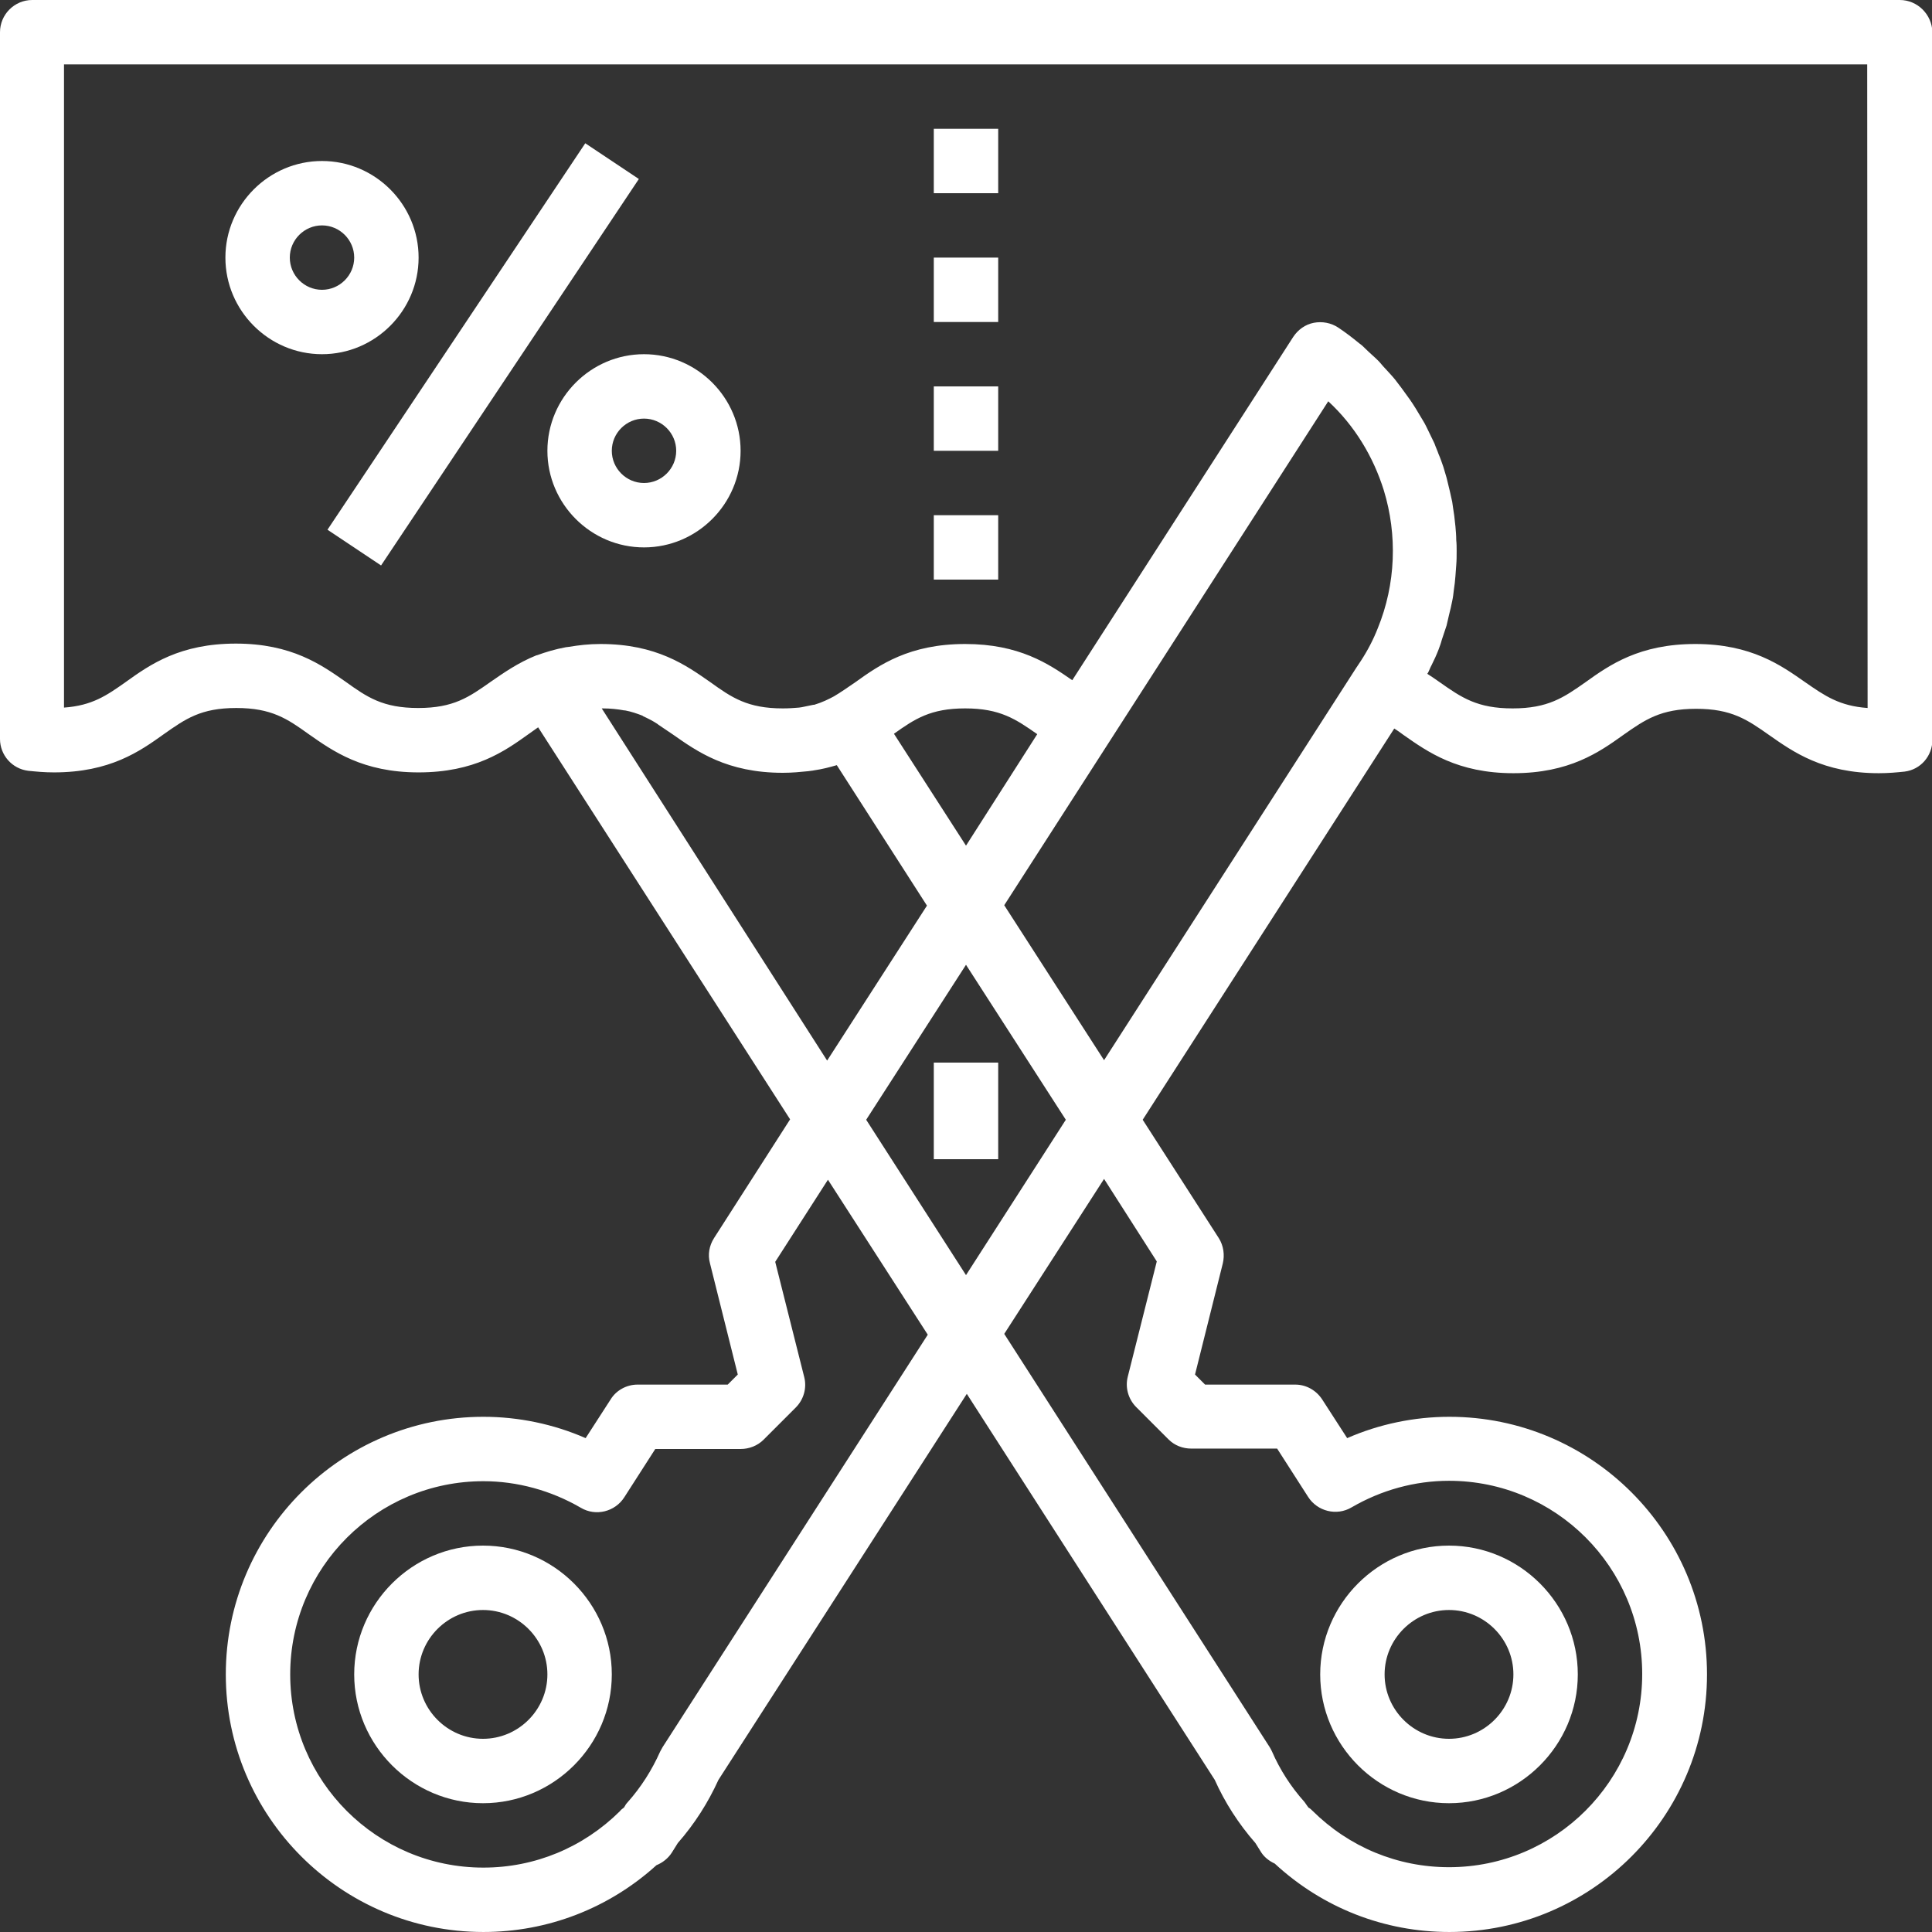
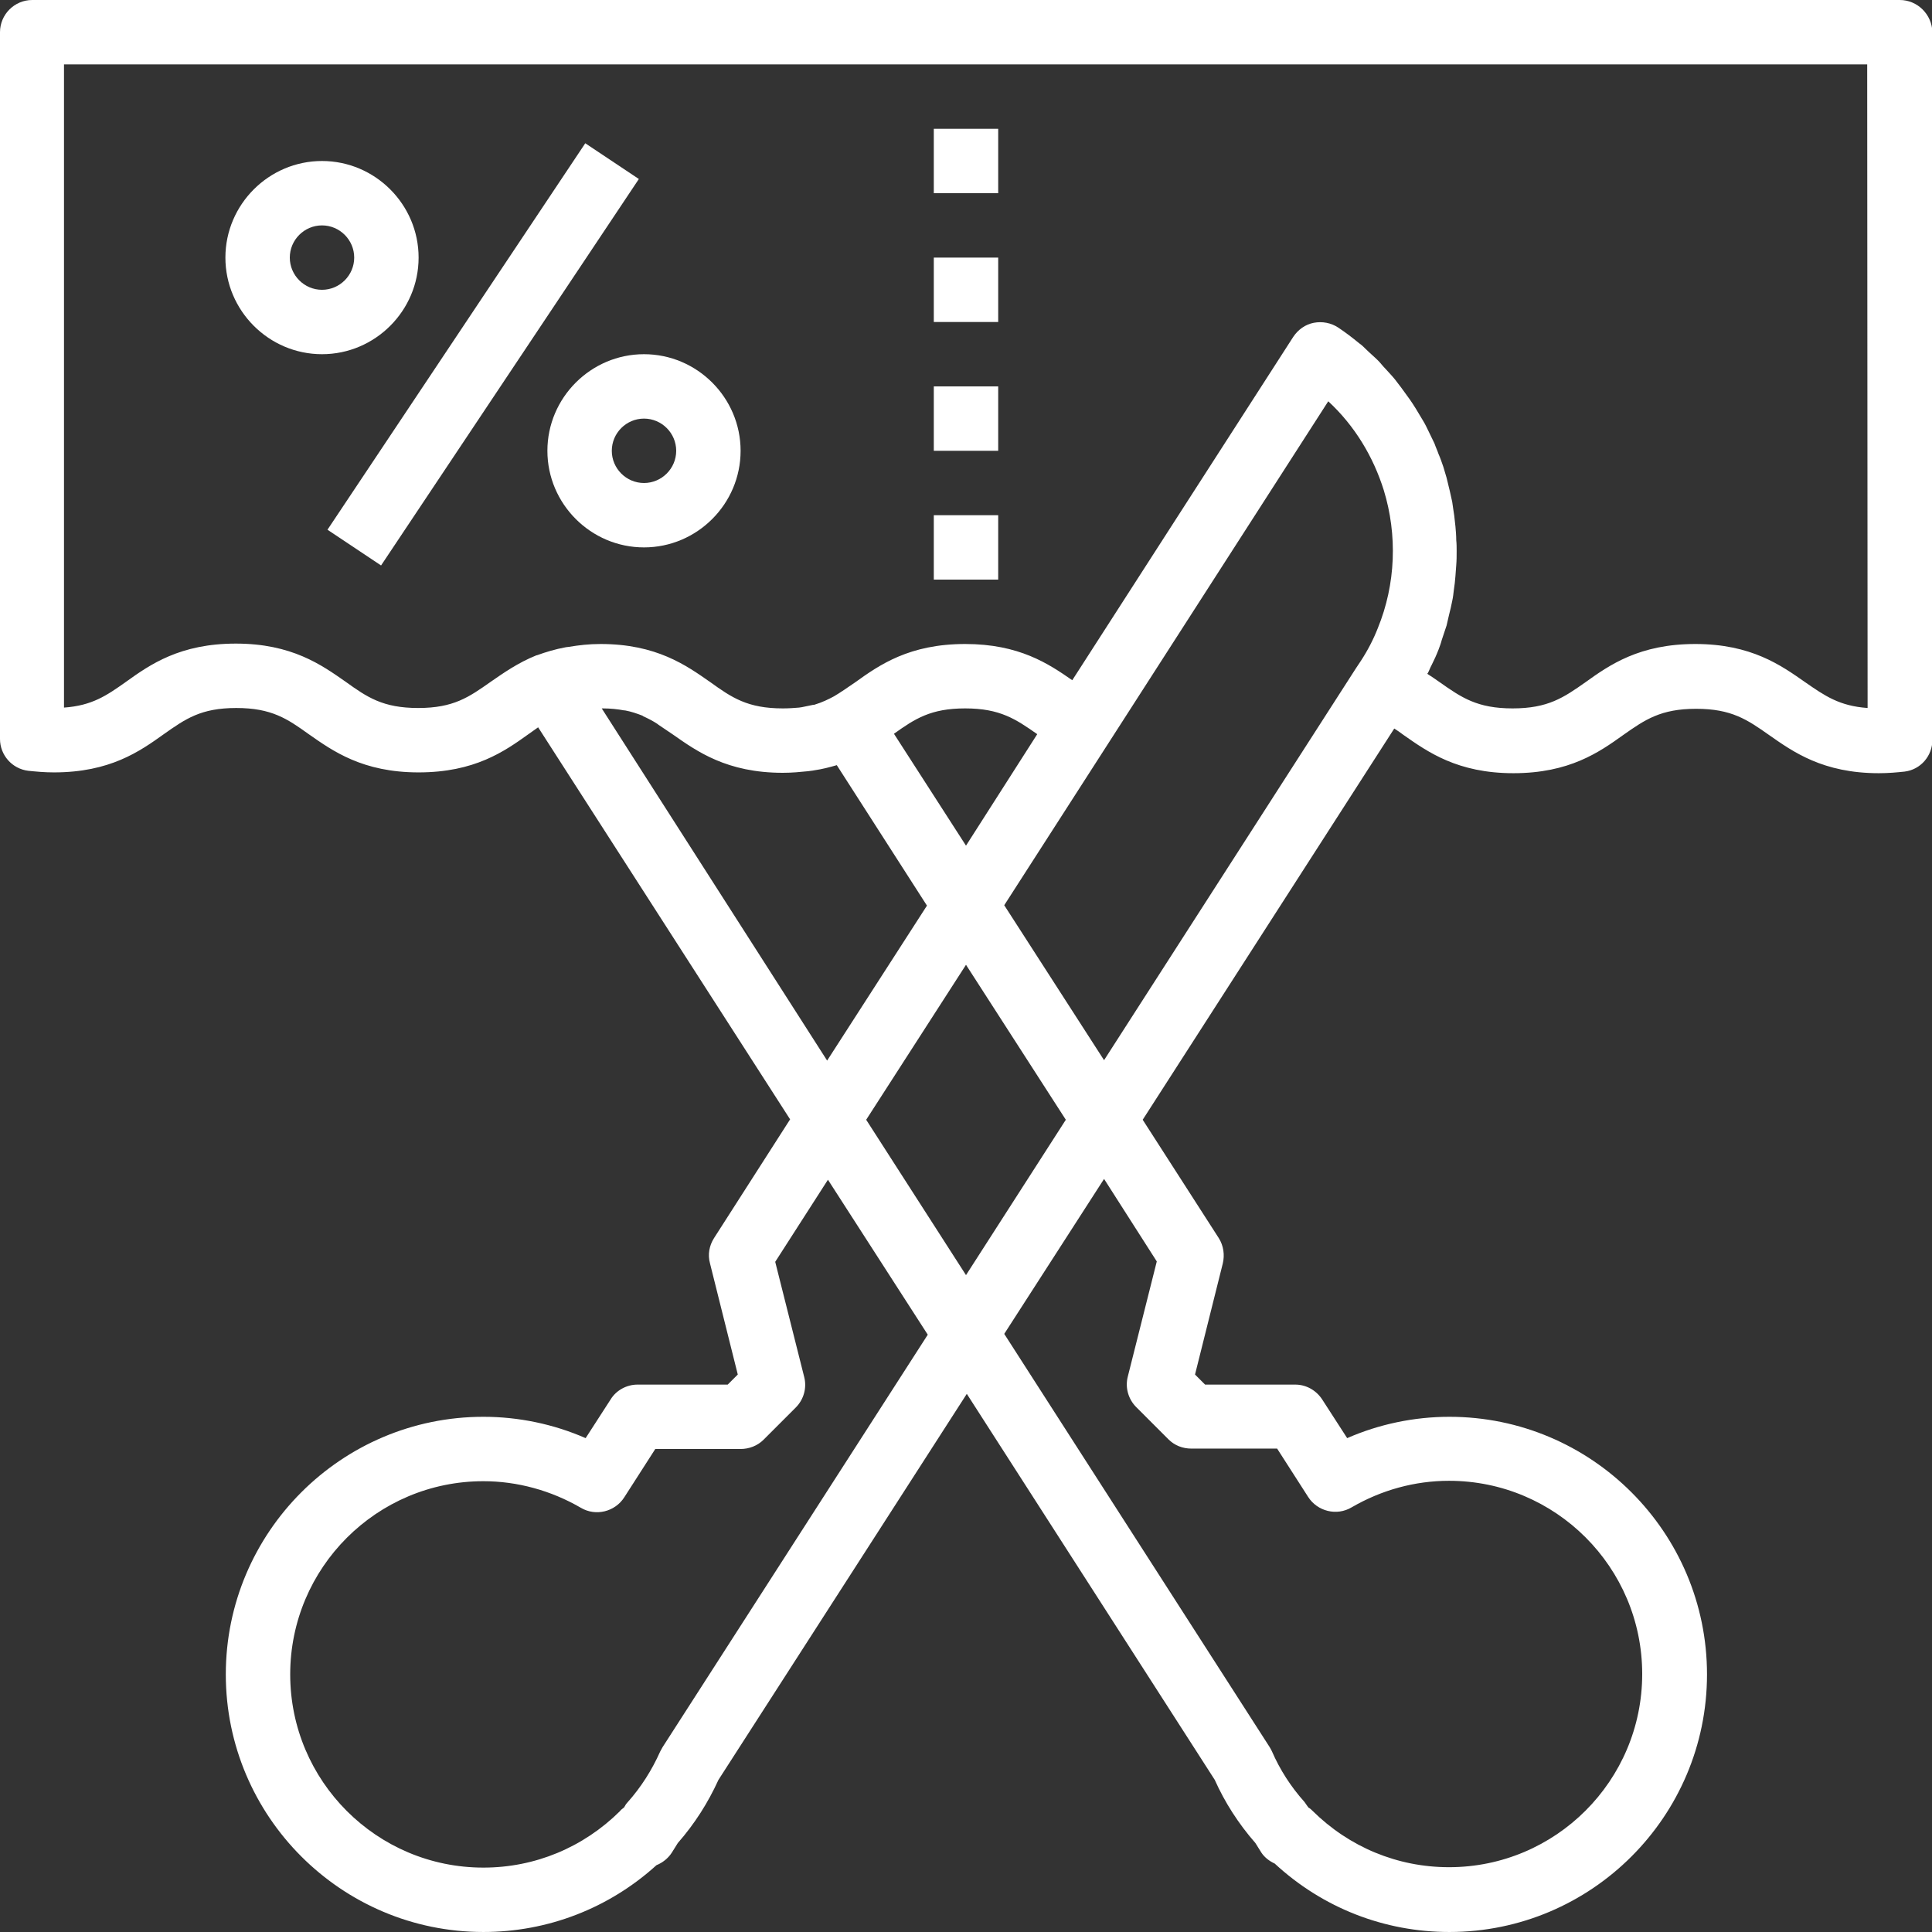
<svg xmlns="http://www.w3.org/2000/svg" version="1.1" id="Capa_1" x="0px" y="0px" viewBox="0 0 480 480" style="enable-background:new 0 0 480 480;" xml:space="preserve">
  <rect x="0" y="0" width="480" height="480" fill="#333333" stroke="none" />
  <style type="text/css">
	.st0{fill:#FFFFFF;}
</style>
  <g>
    <g>
-       <path class="st0" d="M120,384c-17.6,0-32,14.4-32,32s14.4,32,32,32s32-14.4,32-32S137.6,384,120,384z M120,432    c-8.8,0-16-7.2-16-16s7.2-16,16-16s16,7.2,16,16S128.8,432,120,432z" />
-     </g>
+       </g>
  </g>
  <g>
    <g>
-       <path class="st0" d="M360,384c-17.6,0-32,14.4-32,32s14.4,32,32,32s32-14.4,32-32S377.6,384,360,384z M360,432    c-8.8,0-16-7.2-16-16s7.2-16,16-16s16,7.2,16,16S368.8,432,360,432z" />
-     </g>
+       </g>
  </g>
  <g>
    <g>
-       <rect x="232" y="264" class="st0" width="16" height="24" />
-     </g>
+       </g>
  </g>
  <g>
    <g>
      <path class="st0" d="M472,0H8C3.6,0,0,3.6,0,8v175.6c0,4,3,7.4,7,7.9c2,0.2,4,0.4,6.4,0.4c13.9,0,21.3-5.2,27.3-9.5    c5.4-3.8,9.2-6.5,18-6.5c8.8,0,12.7,2.7,18,6.5c6,4.2,13.4,9.5,27.3,9.5s21.3-5.2,27.3-9.5c0.8-0.6,1.6-1.1,2.4-1.7l62.6,97.4    l-18.9,29.5c-1.2,1.9-1.6,4.1-1,6.3l6.9,27.6l-2.5,2.5h-22.4c-2.7,0-5.3,1.4-6.7,3.7l-6.2,9.6c-8-3.5-16.7-5.3-25.4-5.3    c-35.3,0-64,28.7-64,64s28.7,64,64,64c16,0,31.2-5.9,43-16.6c1.5-0.6,2.9-1.7,3.8-3.1l1.5-2.4c4.2-4.8,7.5-10,10.1-15.7l61.7-95.9    l61.6,95.9c2.5,5.6,5.9,10.9,10.1,15.7l1.5,2.4c0.8,1.2,2,2.1,3.3,2.7c11.9,11,27.2,17,43.4,17c35.3,0,64-28.7,64-64    s-28.7-64-64-64c-8.7,0-17.4,1.8-25.4,5.3l-6.2-9.6c-1.5-2.3-4-3.7-6.7-3.7h-22.4l-2.5-2.5l6.9-27.6c0.5-2.1,0.2-4.4-1-6.3    l-18.9-29.4l62.5-97.2c0.8,0.5,1.5,1,2.3,1.6c6,4.2,13.4,9.5,27.3,9.5s21.3-5.2,27.3-9.5c5.4-3.8,9.3-6.5,18.1-6.5    c8.8,0,12.7,2.7,18.1,6.5c6,4.2,13.4,9.5,27.3,9.5c2.4,0,4.5-0.2,6.4-0.4c4-0.5,6.9-3.9,6.9-7.9V8C480,3.6,476.4,0,472,0z     M149.5,176c0.1,0,0.1,0,0.2,0c2,0,3.8,0.2,5.4,0.5c0.1,0,0.1,0,0.2,0c1.6,0.3,3,0.8,4.3,1.3c0,0,0.1,0,0.1,0.1    c1.3,0.6,2.5,1.2,3.7,2c0,0,0.1,0.1,0.1,0.1c1.2,0.8,2.4,1.6,3.7,2.5c6,4.2,13.4,9.5,27.3,9.5c2.3,0,4.3-0.2,6.3-0.4    c0.5-0.1,1-0.1,1.4-0.2c2.1-0.3,4-0.8,5.7-1.3c0,0,0,0,0,0l22.4,34.9l-24.8,38.5L149.5,176z M222.1,182.3    c5.2-3.7,9.1-6.3,17.7-6.3c8.7,0,12.6,2.7,17.9,6.4L240,210.1L222.1,182.3z M164.6,434.1c-0.2,0.4-0.4,0.7-0.6,1.1    c-2,4.5-4.7,8.8-8.1,12.6c-0.3,0.3-0.5,0.6-0.7,1l-0.2,0.3c-0.4,0.3-0.7,0.5-1,0.9c-9.1,9-21.1,14-33.9,14c-26.5,0-48-21.5-48-48    s21.5-48,48-48c8.4,0,16.8,2.3,24.2,6.6c3.7,2.2,8.5,1,10.8-2.6l7.7-12H184c2.1,0,4.2-0.8,5.7-2.3l8-8c2-2,2.8-4.9,2.1-7.6    l-7.2-28.6l13.1-20.4l24.8,38.5L164.6,434.1z M215.2,278.2l24.8-38.5l24.8,38.5L240,316.8L215.2,278.2z M287.4,313.4l-7.2,28.6    c-0.7,2.7,0.1,5.6,2.1,7.6l8,8c1.5,1.5,3.5,2.3,5.7,2.3h21.3l7.7,12c2.3,3.6,7.1,4.8,10.8,2.6c7.4-4.3,15.7-6.6,24.2-6.6    c26.5,0,48,21.5,48,48s-21.5,48-48,48c-12.8,0-24.8-5-33.9-14c-0.3-0.3-0.6-0.6-1-0.8l-0.3-0.4c-0.2-0.3-0.5-0.7-0.7-1    c-3.4-3.8-6.1-8-8.1-12.6c-0.2-0.4-0.4-0.8-0.6-1.1l-65.9-102.6l24.8-38.5L287.4,313.4z M342.3,156.1c-1.1,2.8-2.5,5.5-4.2,8.1    l-1.2,1.8v0l-62.6,97.4l-24.8-38.5L330,99.7c6.6,6.1,11.2,13.8,13.8,22.1C347.2,132.9,346.8,145.1,342.3,156.1z M464,175.9    c-7-0.5-10.6-3-15.5-6.4c-6-4.2-13.4-9.5-27.3-9.5c-13.9,0-21.3,5.2-27.3,9.5c-5.4,3.8-9.3,6.5-18.1,6.5s-12.7-2.7-18.1-6.5    c-1-0.7-2-1.4-3.1-2.1c0,0,0-0.1,0.1-0.1c0.4-0.7,0.6-1.4,1-2.1c0.6-1.2,1.2-2.5,1.7-3.8c0.3-0.8,0.6-1.6,0.8-2.4    c0.4-1.2,0.8-2.4,1.2-3.6c0.2-0.9,0.4-1.7,0.6-2.6c0.3-1.2,0.6-2.4,0.8-3.5c0.2-0.9,0.3-1.8,0.4-2.7c0.2-1.2,0.3-2.3,0.4-3.5    c0.1-0.9,0.1-1.8,0.2-2.7c0.1-1.2,0.1-2.3,0.1-3.5c0-0.9,0-1.8-0.1-2.7c0-1.1-0.1-2.3-0.2-3.4c-0.1-0.9-0.2-1.8-0.3-2.7    c-0.2-1.1-0.3-2.2-0.5-3.4c-0.2-0.9-0.4-1.8-0.6-2.7c-0.3-1.1-0.5-2.2-0.8-3.3c-0.3-0.9-0.5-1.8-0.8-2.7c-0.4-1.1-0.7-2.1-1.2-3.2    c-0.3-0.9-0.7-1.7-1-2.6c-0.5-1-1-2.1-1.5-3.1c-0.4-0.8-0.8-1.7-1.3-2.5c-0.6-1-1.2-2-1.8-3c-0.5-0.8-1-1.6-1.5-2.3    c-0.7-1-1.4-1.9-2.1-2.9c-0.5-0.7-1.1-1.4-1.6-2.1c-0.8-1-1.7-1.9-2.5-2.8c-0.6-0.6-1.1-1.3-1.7-1.9c-1-1-2.1-1.9-3.1-2.9    c-0.5-0.5-1-1-1.6-1.4c-1.7-1.4-3.4-2.7-5.2-3.9c-1.8-1.2-4-1.6-6.1-1.2s-3.9,1.7-5.1,3.5L266.4,169c-5.9-4.1-13.2-9-26.6-9    c-13.9,0-21.3,5.2-27.3,9.5c-1.9,1.3-3.6,2.5-5.3,3.5c0,0,0,0,0,0c-1.3,0.7-2.9,1.5-4.9,2.1c-0.1,0-0.1,0-0.2,0    c-0.9,0.2-1.9,0.4-2.9,0.6c-0.2,0-0.5,0.1-0.7,0.1c-1.2,0.1-2.5,0.2-4,0.2c-8.8,0-12.7-2.7-18-6.5c-6-4.2-13.4-9.5-27.3-9.5    c-2.9,0-5.4,0.3-7.8,0.7c-0.3,0-0.5,0.1-0.8,0.1c-2.7,0.5-5,1.2-7.2,2c0,0-0.1,0-0.1,0c0,0,0,0,0,0c-4.7,1.9-8.2,4.4-11.4,6.6    c-5.4,3.8-9.2,6.5-18,6.5s-12.7-2.7-18-6.5c-6-4.2-13.4-9.5-27.3-9.5s-21.3,5.2-27.3,9.5c-4.8,3.4-8.4,5.9-15.4,6.4V16h448    L464,175.9L464,175.9z" />
    </g>
  </g>
  <g>
    <g>
      <rect x="232" y="128" class="st0" width="16" height="16" />
    </g>
  </g>
  <g>
    <g>
      <rect x="232" y="96" class="st0" width="16" height="16" />
    </g>
  </g>
  <g>
    <g>
      <rect x="232" y="64" class="st0" width="16" height="16" />
    </g>
  </g>
  <g>
    <g>
      <rect x="232" y="32" class="st0" width="16" height="16" />
    </g>
  </g>
  <g>
    <g>
      <rect x="62.3" y="80" transform="matrix(0.555 -0.832 0.832 0.555 -19.774 139.04)" class="st0" width="115.4" height="16" />
    </g>
  </g>
  <g>
    <g>
      <path class="st0" d="M160,88c-13.2,0-24,10.8-24,24s10.8,24,24,24s24-10.8,24-24S173.2,88,160,88z M160,120c-4.4,0-8-3.6-8-8    s3.6-8,8-8s8,3.6,8,8S164.4,120,160,120z" />
    </g>
  </g>
  <g>
    <g>
      <path class="st0" d="M80,40c-13.2,0-24,10.8-24,24s10.8,24,24,24s24-10.8,24-24S93.2,40,80,40z M80,72c-4.4,0-8-3.6-8-8s3.6-8,8-8    s8,3.6,8,8S84.4,72,80,72z" />
    </g>
  </g>
</svg>